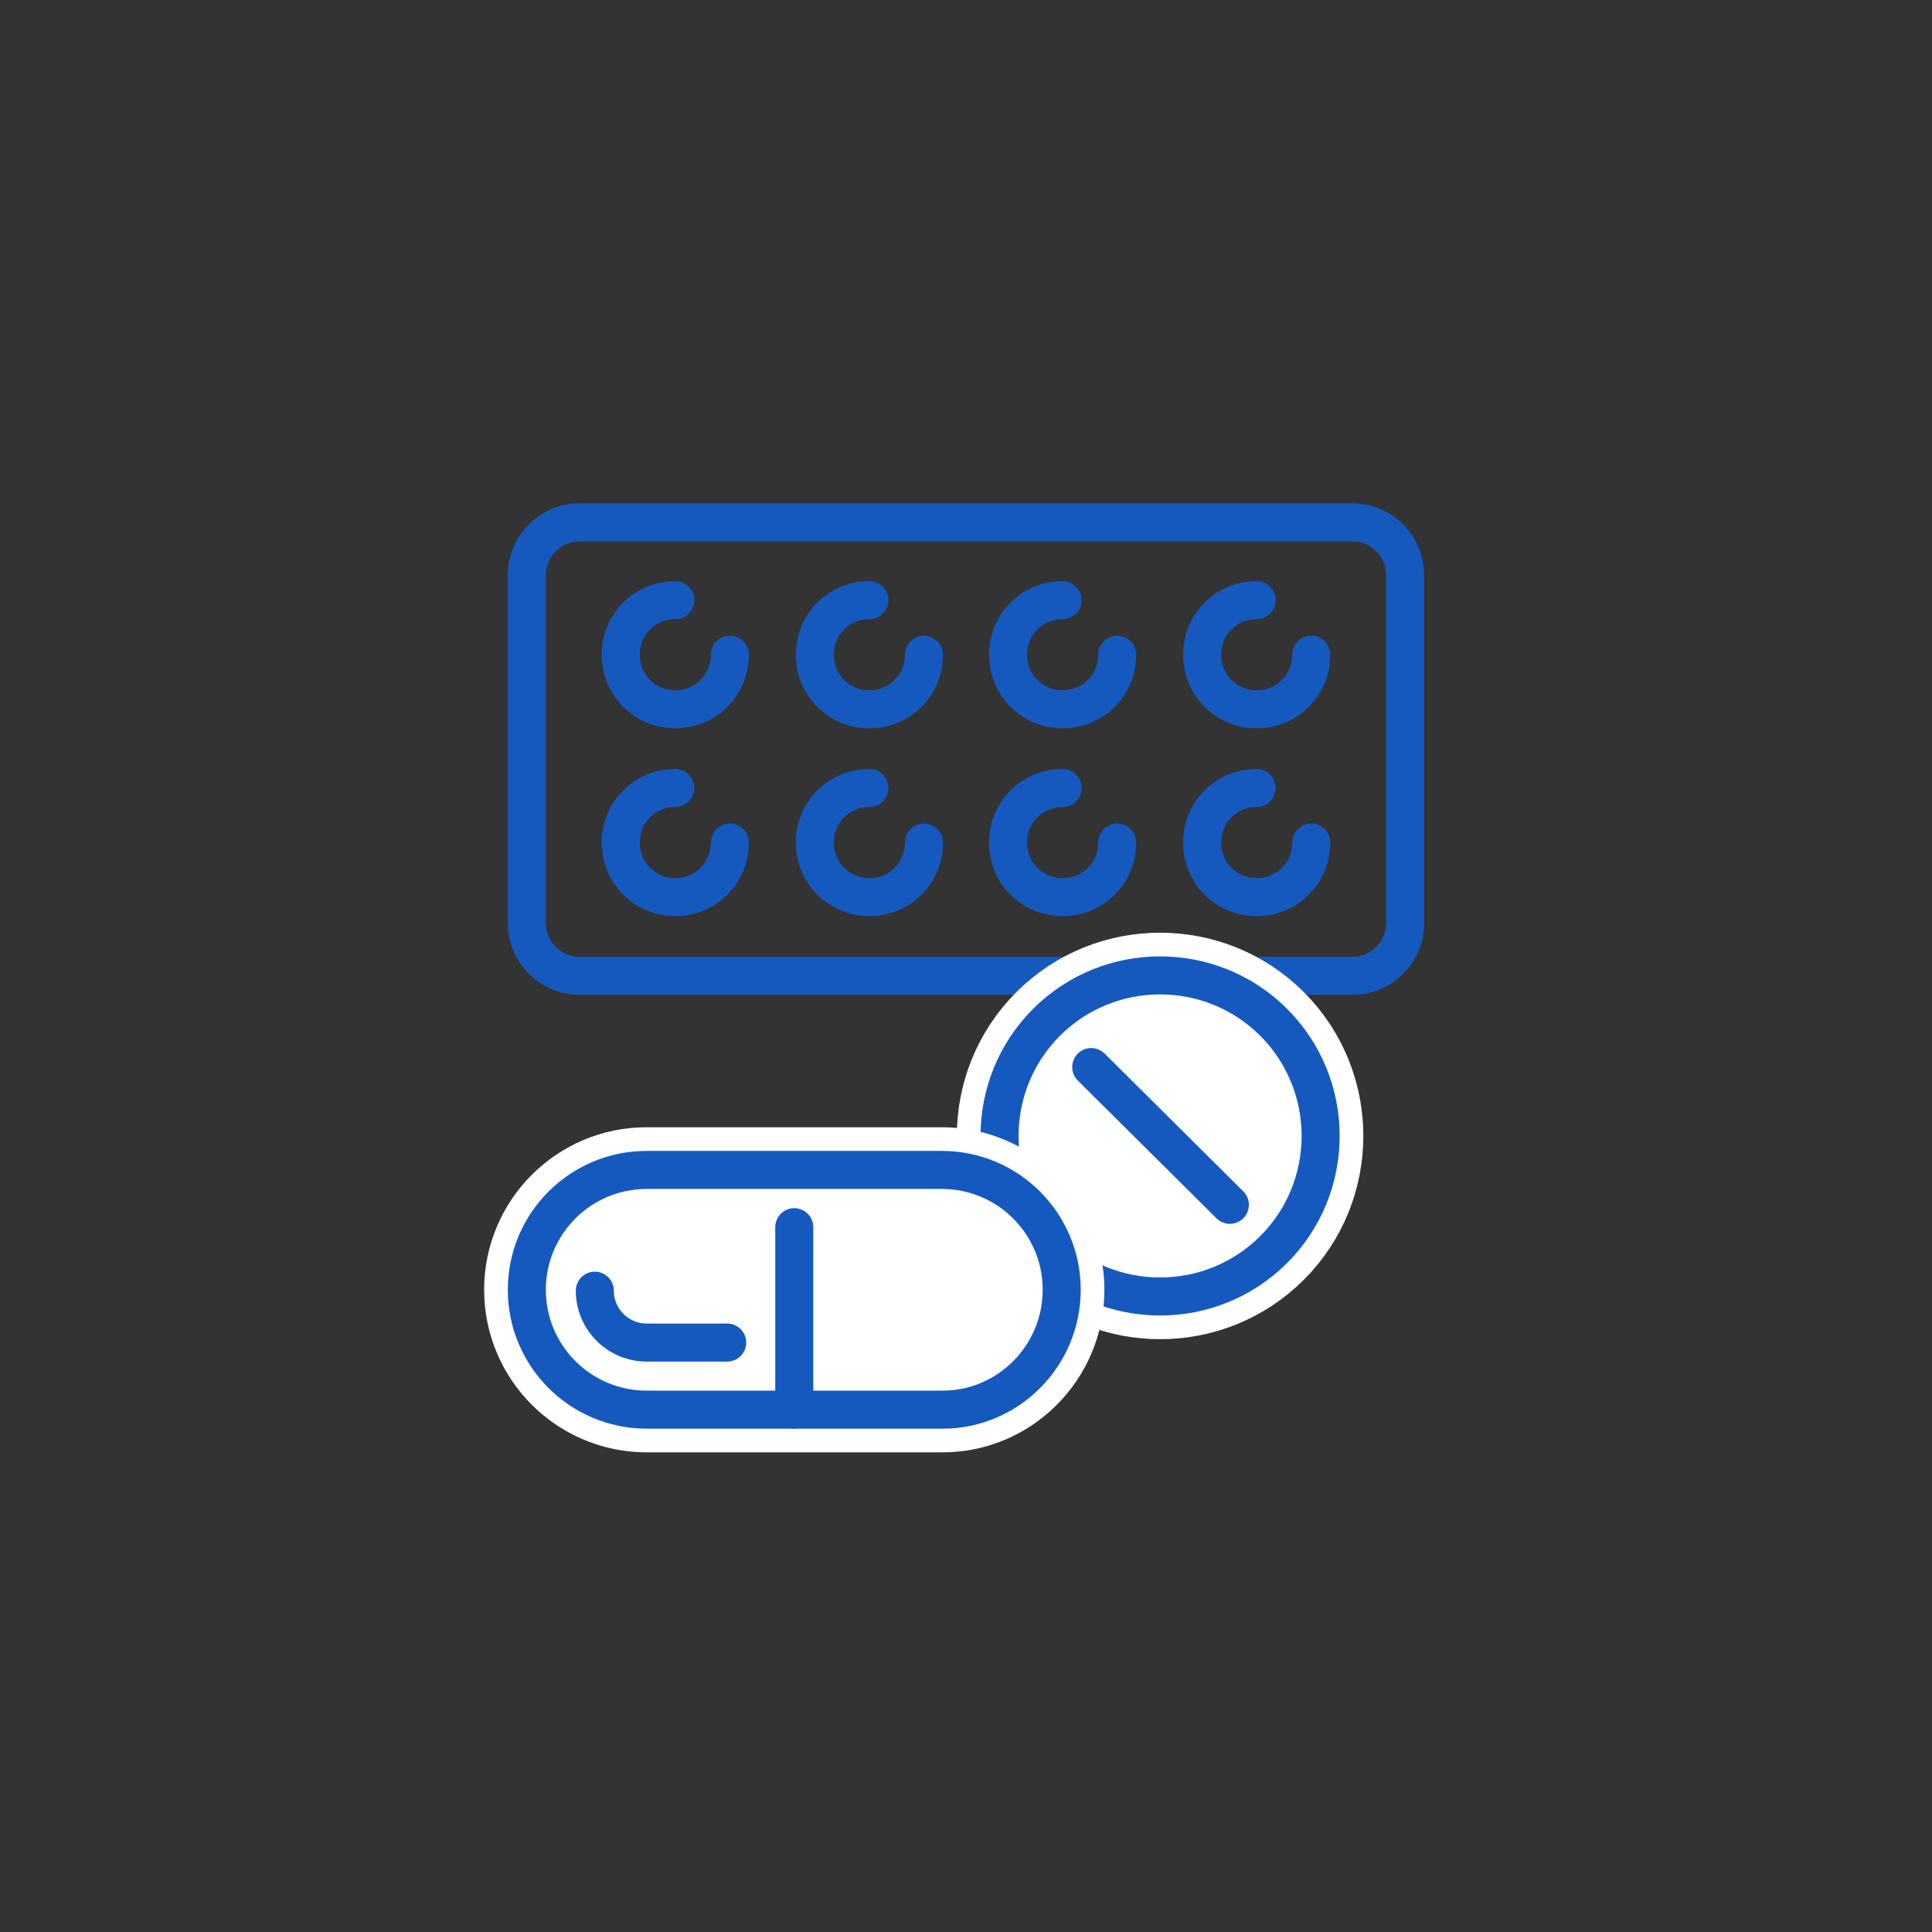
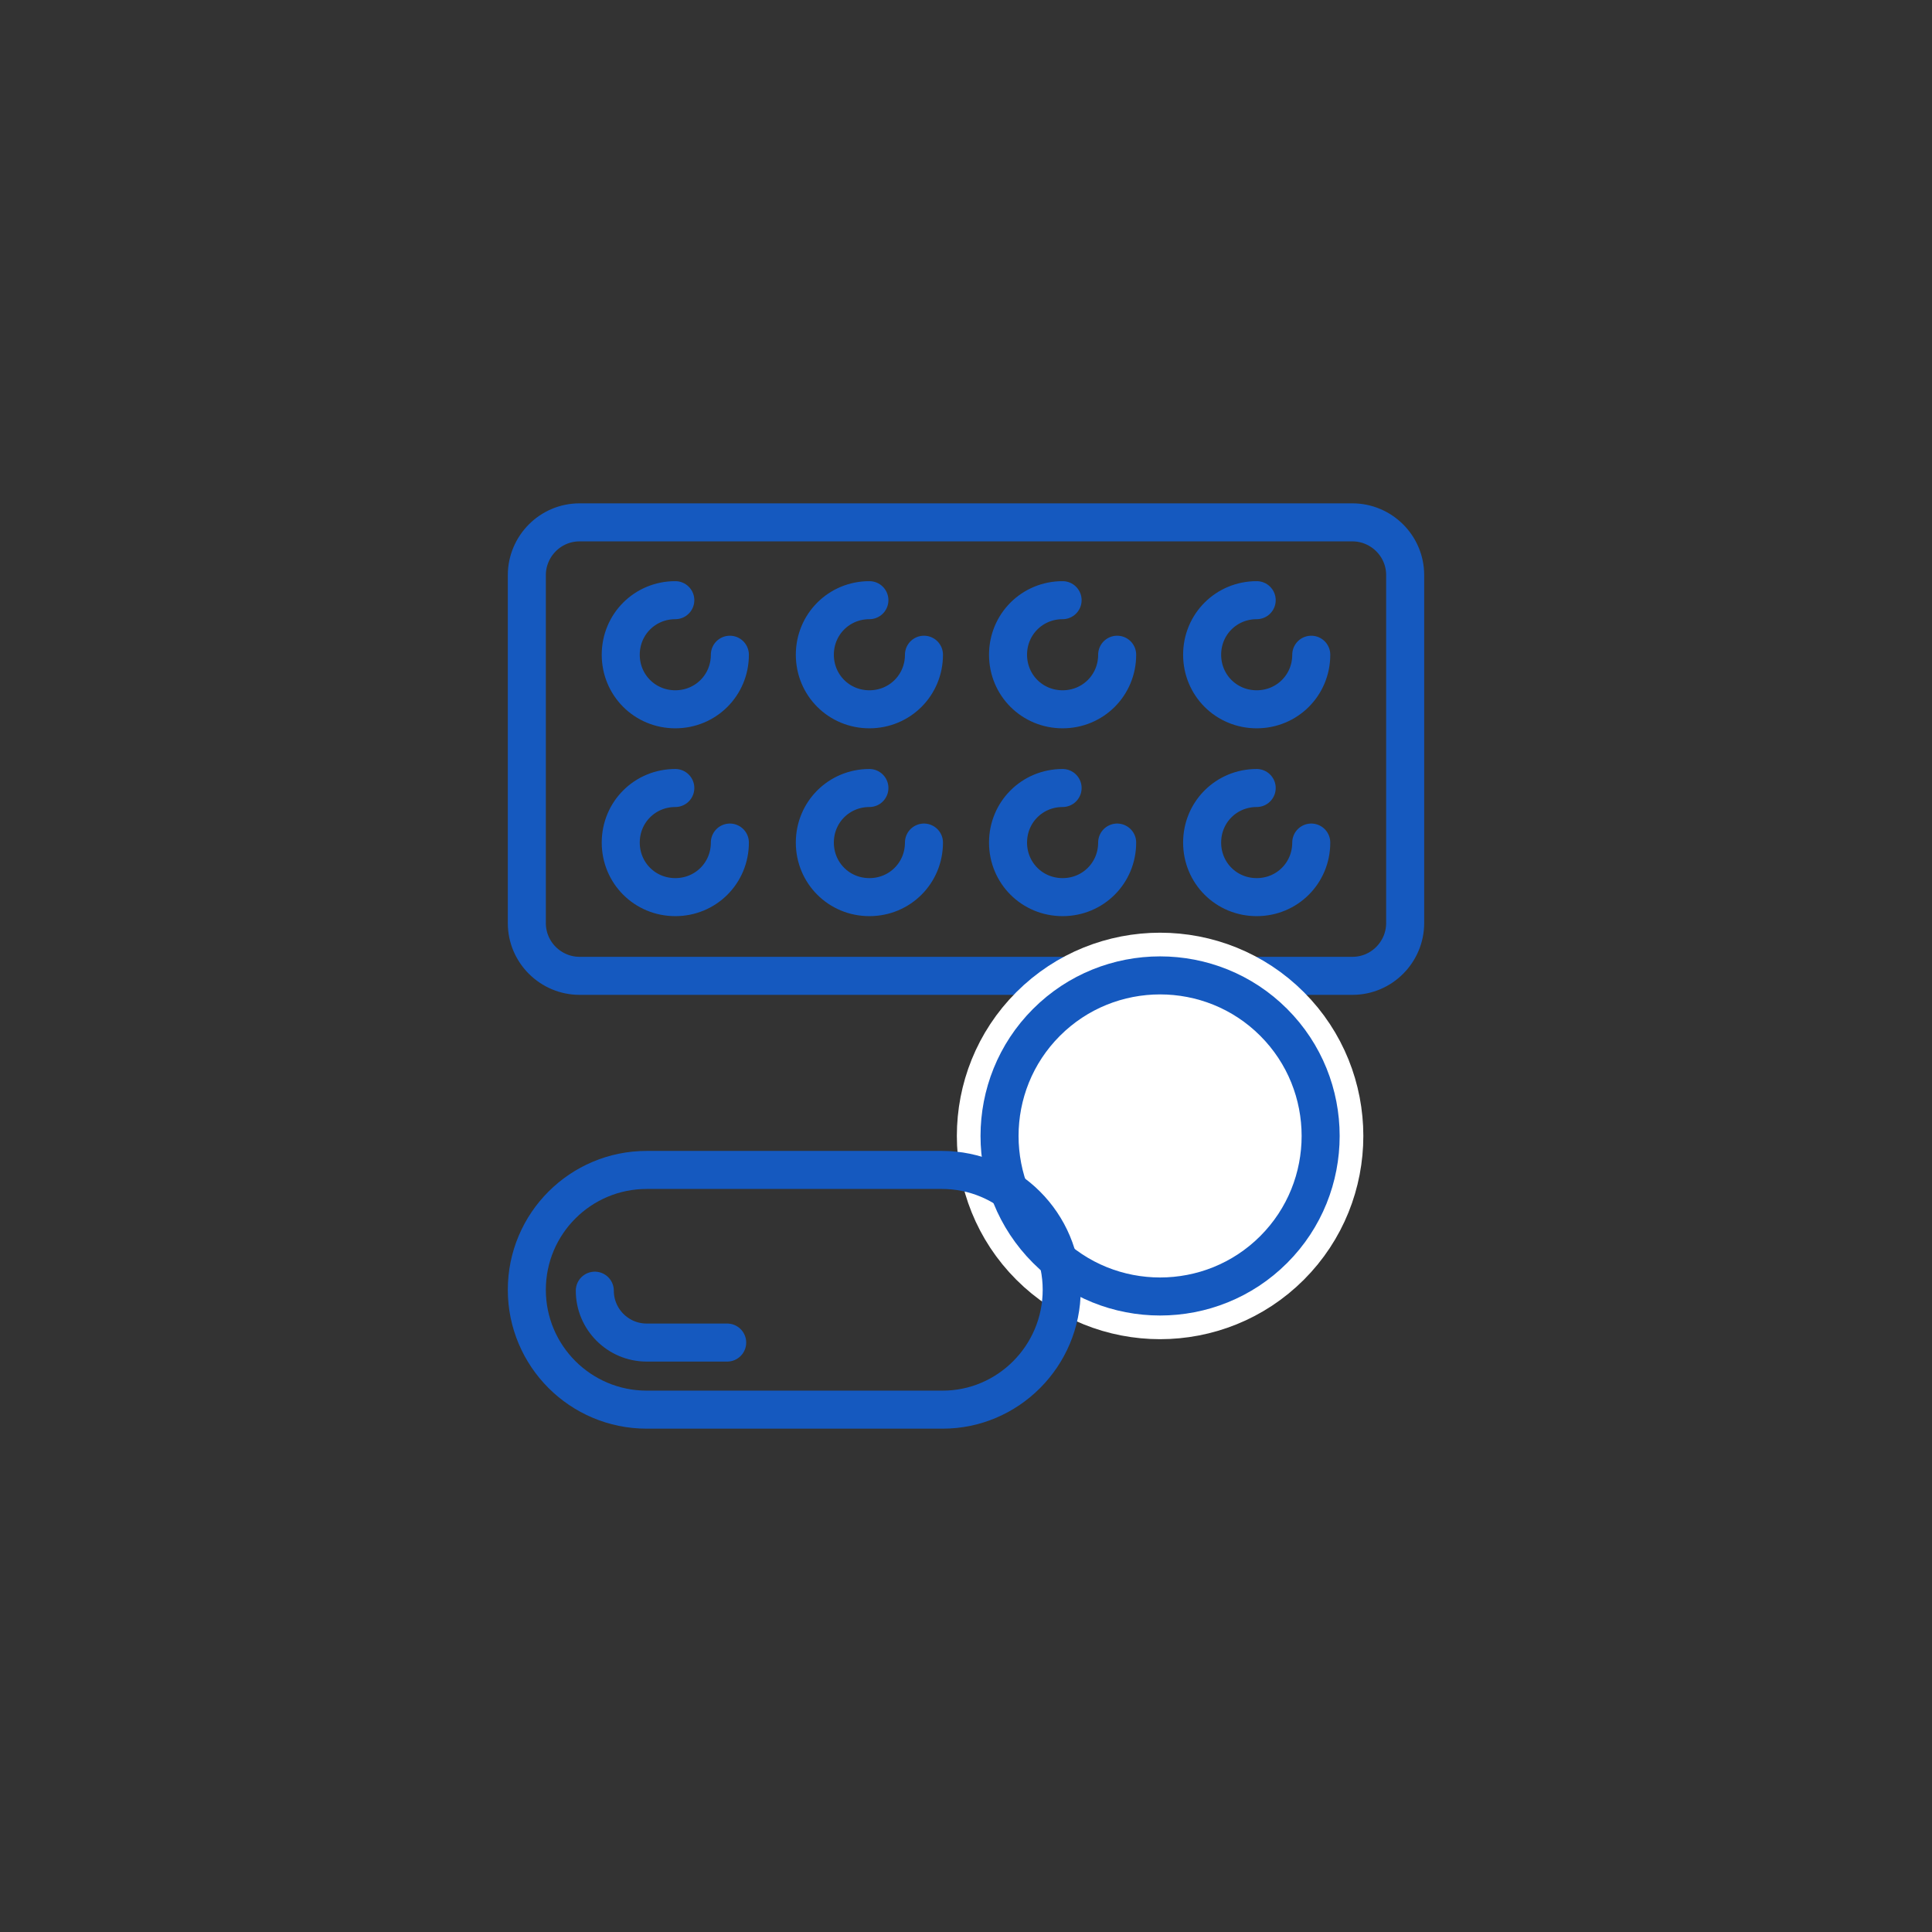
<svg xmlns="http://www.w3.org/2000/svg" version="1.1" id="Warstwa_1" x="0px" y="0px" width="216px" height="216px" viewBox="0 0 216 216" style="enable-background:new 0 0 216 216;" xml:space="preserve">
  <rect x="0" y="0" width="216" height="216" fill="#333333" stroke="none" />
  <style type="text/css">
	.st0{fill:none;stroke:#1559BF;stroke-width:4.252;stroke-linecap:round;stroke-linejoin:round;stroke-miterlimit:10;}
	.st1{fill:#FFFFFF;stroke:#FFFFFF;stroke-width:9.546;stroke-linecap:round;stroke-linejoin:round;stroke-miterlimit:10;}
</style>
  <g>
    <g>
      <g>
        <path class="st0" d="M151.2,109.1H64.8c-3.2,0-5.9-2.6-5.9-5.9V64.3c0-3.2,2.6-5.9,5.9-5.9h86.4c3.2,0,5.9,2.6,5.9,5.9v38.9     C157.1,106.4,154.5,109.1,151.2,109.1z" />
        <g>
          <path class="st0" d="M81.6,73.2c0,3.4-2.7,6.1-6.1,6.1c-3.4,0-6.1-2.7-6.1-6.1c0-3.4,2.7-6.1,6.1-6.1" />
          <path class="st0" d="M103.3,73.2c0,3.4-2.7,6.1-6.1,6.1c-3.4,0-6.1-2.7-6.1-6.1c0-3.4,2.7-6.1,6.1-6.1" />
          <path class="st0" d="M124.9,73.2c0,3.4-2.7,6.1-6.1,6.1c-3.4,0-6.1-2.7-6.1-6.1c0-3.4,2.7-6.1,6.1-6.1" />
          <path class="st0" d="M146.6,73.2c0,3.4-2.7,6.1-6.1,6.1c-3.4,0-6.1-2.7-6.1-6.1c0-3.4,2.7-6.1,6.1-6.1" />
        </g>
        <g>
          <path class="st0" d="M81.6,94.2c0,3.4-2.7,6.1-6.1,6.1c-3.4,0-6.1-2.7-6.1-6.1c0-3.4,2.7-6.1,6.1-6.1" />
          <path class="st0" d="M103.3,94.2c0,3.4-2.7,6.1-6.1,6.1c-3.4,0-6.1-2.7-6.1-6.1c0-3.4,2.7-6.1,6.1-6.1" />
          <path class="st0" d="M124.9,94.2c0,3.4-2.7,6.1-6.1,6.1c-3.4,0-6.1-2.7-6.1-6.1c0-3.4,2.7-6.1,6.1-6.1" />
          <path class="st0" d="M146.6,94.2c0,3.4-2.7,6.1-6.1,6.1c-3.4,0-6.1-2.7-6.1-6.1c0-3.4,2.7-6.1,6.1-6.1" />
        </g>
      </g>
      <g>
        <path class="st1" d="M142.4,114.3c7,7,7,18.4,0,25.4c-7,7-18.4,7-25.4,0c-7-7-7-18.4,0-25.4C124,107.3,135.4,107.3,142.4,114.3z" />
        <path class="st0" d="M142.4,114.3c7,7,7,18.4,0,25.4c-7,7-18.4,7-25.4,0c-7-7-7-18.4,0-25.4C124,107.3,135.4,107.3,142.4,114.3z" />
-         <line class="st0" x1="122" y1="119.3" x2="137.5" y2="134.7" />
      </g>
      <g>
-         <path class="st1" d="M118.7,144.2c0-7.4-6-13.4-13.4-13.4H72.3c-7.4,0-13.4,6-13.4,13.4c0,7.4,6,13.4,13.4,13.4h33.1     C112.7,157.6,118.7,151.6,118.7,144.2z" />
        <path class="st0" d="M118.7,144.2c0-7.4-6-13.4-13.4-13.4H72.3c-7.4,0-13.4,6-13.4,13.4c0,7.4,6,13.4,13.4,13.4h33.1     C112.7,157.6,118.7,151.6,118.7,144.2z" />
        <path class="st0" d="M81.3,150.1 M81.3,150.1h-9c-3.2,0-5.8-2.6-5.8-5.8" />
-         <line class="st0" x1="88.8" y1="137.2" x2="88.8" y2="157.6" />
      </g>
    </g>
  </g>
</svg>